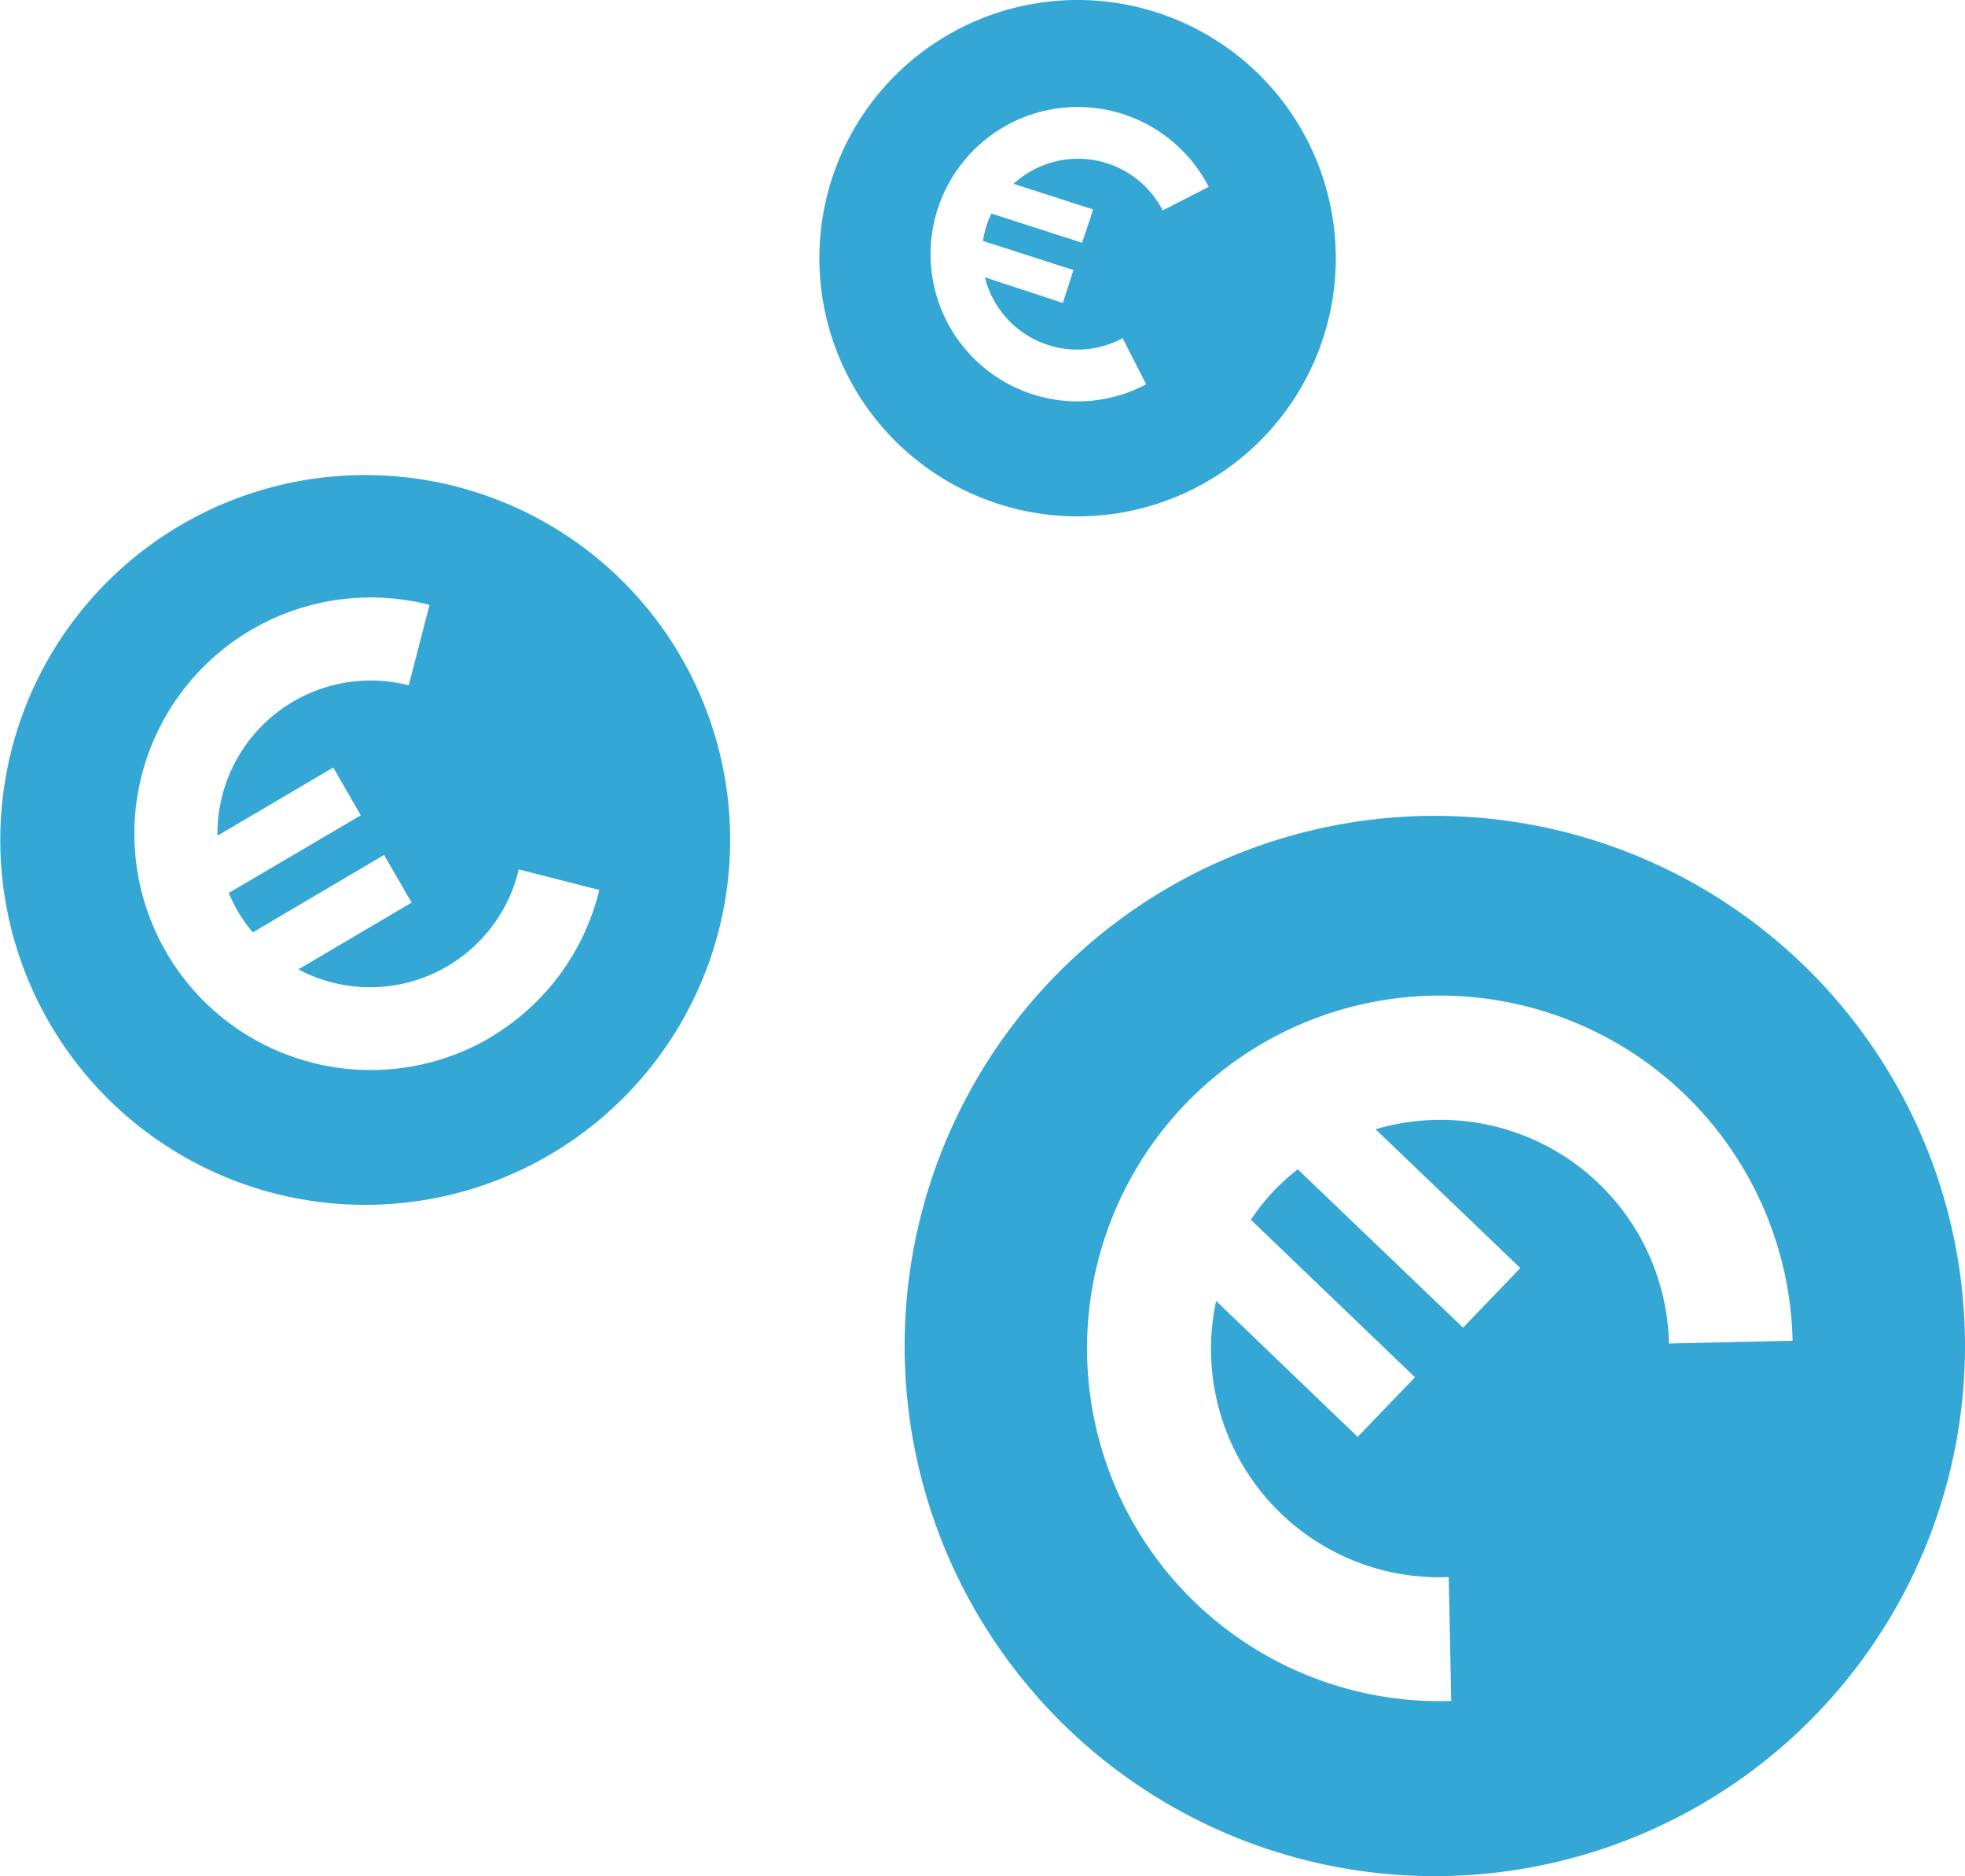
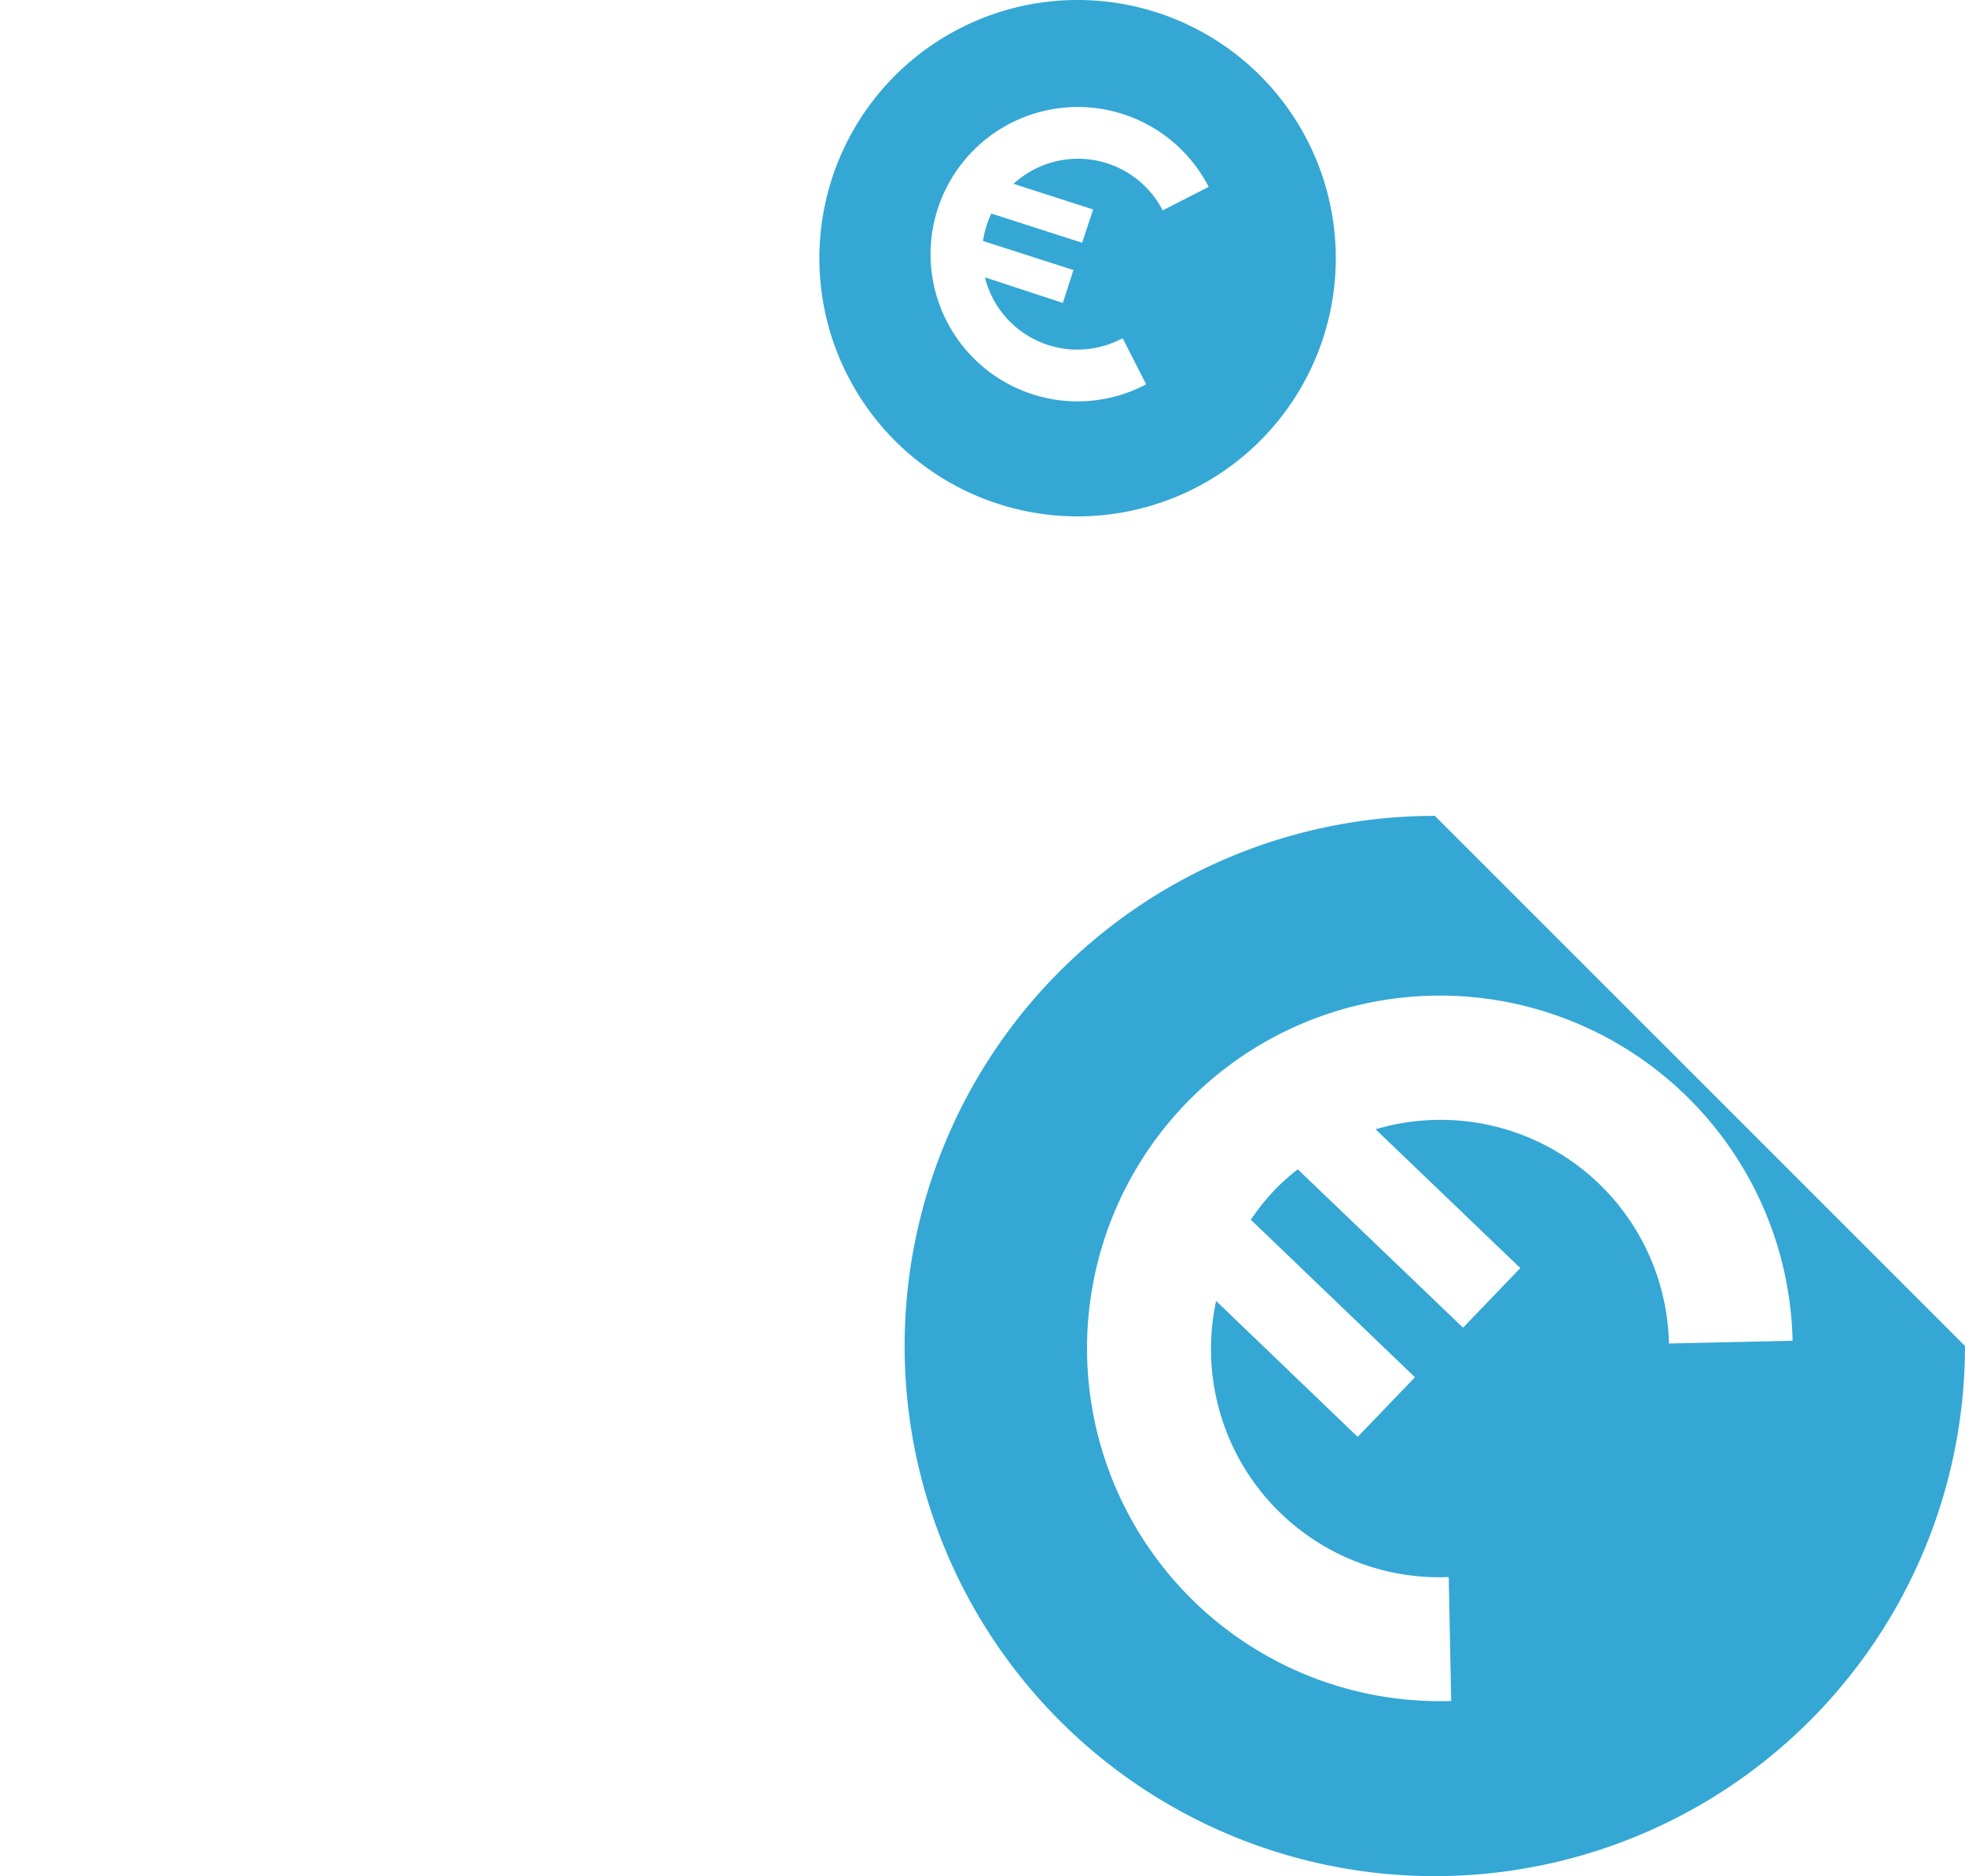
<svg xmlns="http://www.w3.org/2000/svg" id="a298868c-621b-4e42-a185-35d306589da7" data-name="Calque 1" viewBox="0 0 142.69 136.25">
  <title>euros</title>
-   <path d="M182.67,133.62a38.5,38.5,0,1,0,38.5,38.5A38.5,38.5,0,0,0,182.67,133.62Zm17,38.32a16.59,16.59,0,0,0-21.3-15.56l10.51,10.08-4.16,4.33-12-11.5a15.81,15.81,0,0,0-1.68,1.5,16.71,16.71,0,0,0-1.73,2.16l11.92,11.44-4.16,4.33-10.28-9.87a16.57,16.57,0,0,0,16.89,20.05l.18,9a25.62,25.62,0,1,1,24.79-26.16Z" transform="translate(-78.48 -74.37)" style="fill:#34a7d5" />
-   <path d="M105,108.87a26.5,26.5,0,1,0,26.5,26.5A26.49,26.49,0,0,0,105,108.87Zm9.1,40.84a17.16,17.16,0,1,1-4.43-31.41l-1.51,5.84a11.13,11.13,0,0,0-13.89,10.92l8.41-4.95,2,3.47-9.59,5.64a12.1,12.1,0,0,0,.67,1.35,10.31,10.31,0,0,0,1.08,1.51l9.53-5.62,2,3.46-8.22,4.85a11.09,11.09,0,0,0,16-7.26L122,139A17.12,17.12,0,0,1,114.08,149.71Z" transform="translate(-78.48 -74.37)" style="fill:#34a7d5" />
+   <path d="M182.67,133.62a38.5,38.5,0,1,0,38.5,38.5Zm17,38.32a16.59,16.59,0,0,0-21.3-15.56l10.51,10.08-4.16,4.33-12-11.5a15.81,15.81,0,0,0-1.68,1.5,16.71,16.71,0,0,0-1.73,2.16l11.92,11.44-4.16,4.33-10.28-9.87a16.57,16.57,0,0,0,16.89,20.05l.18,9a25.62,25.62,0,1,1,24.79-26.16Z" transform="translate(-78.48 -74.37)" style="fill:#34a7d5" />
  <path d="M175.48,93.12a18.75,18.75,0,1,0-18.75,18.75A18.75,18.75,0,0,0,175.48,93.12Zm-22,9.89a10.69,10.69,0,1,1,12.77-15.07l-3.34,1.71a6.92,6.92,0,0,0-10.83-1.93l5.78,1.86L157.06,92l-6.59-2.12a6.58,6.58,0,0,0-.35.87,7.55,7.55,0,0,0-.26,1.12l6.57,2.11-.77,2.39L150,94.51a6.92,6.92,0,0,0,10,4.42l1.71,3.35A10.62,10.62,0,0,1,153.45,103Z" transform="translate(-78.48 -74.37)" style="fill:#34a7d5" />
</svg>